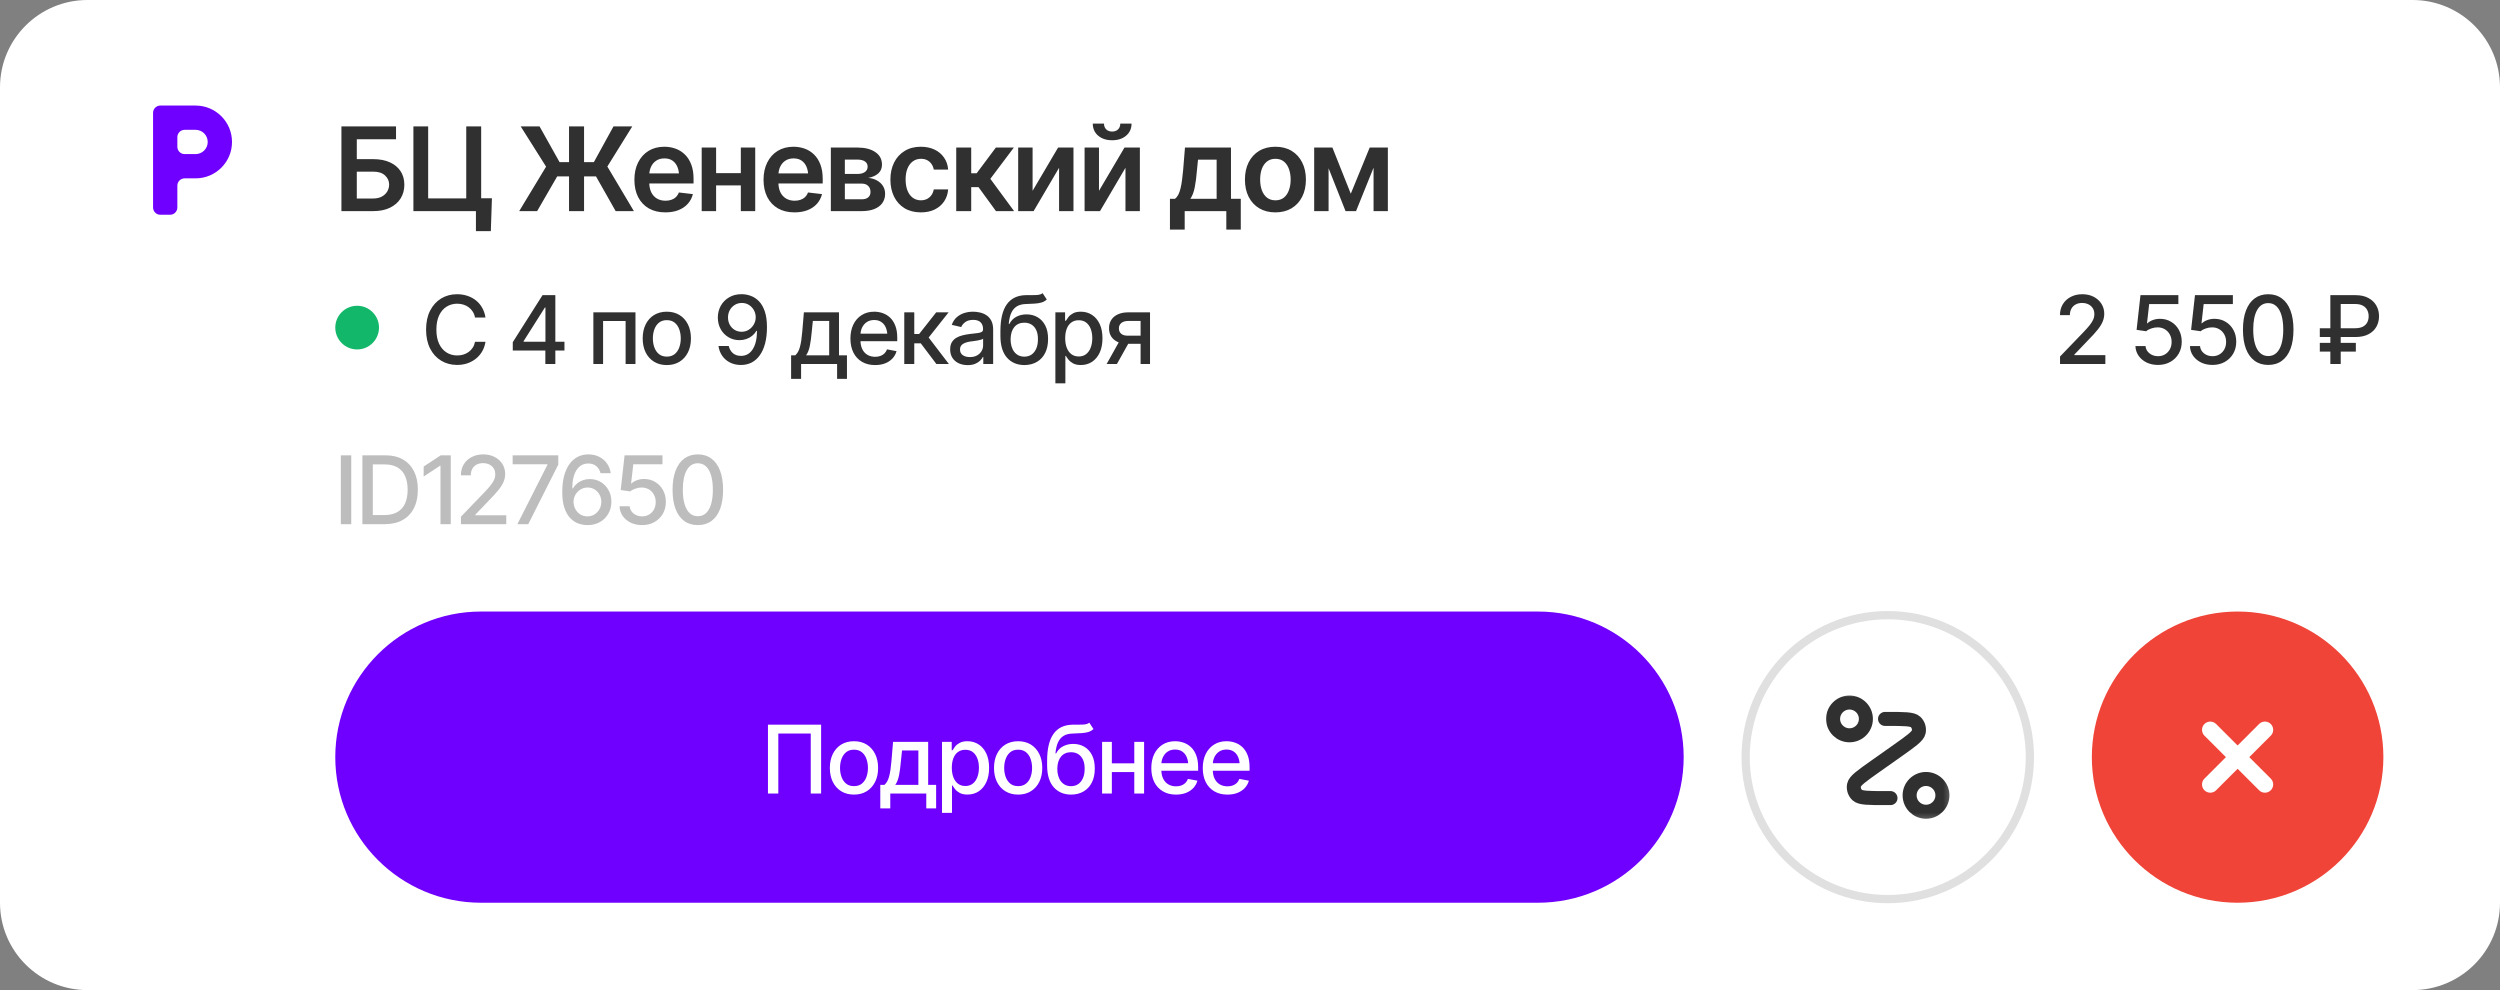
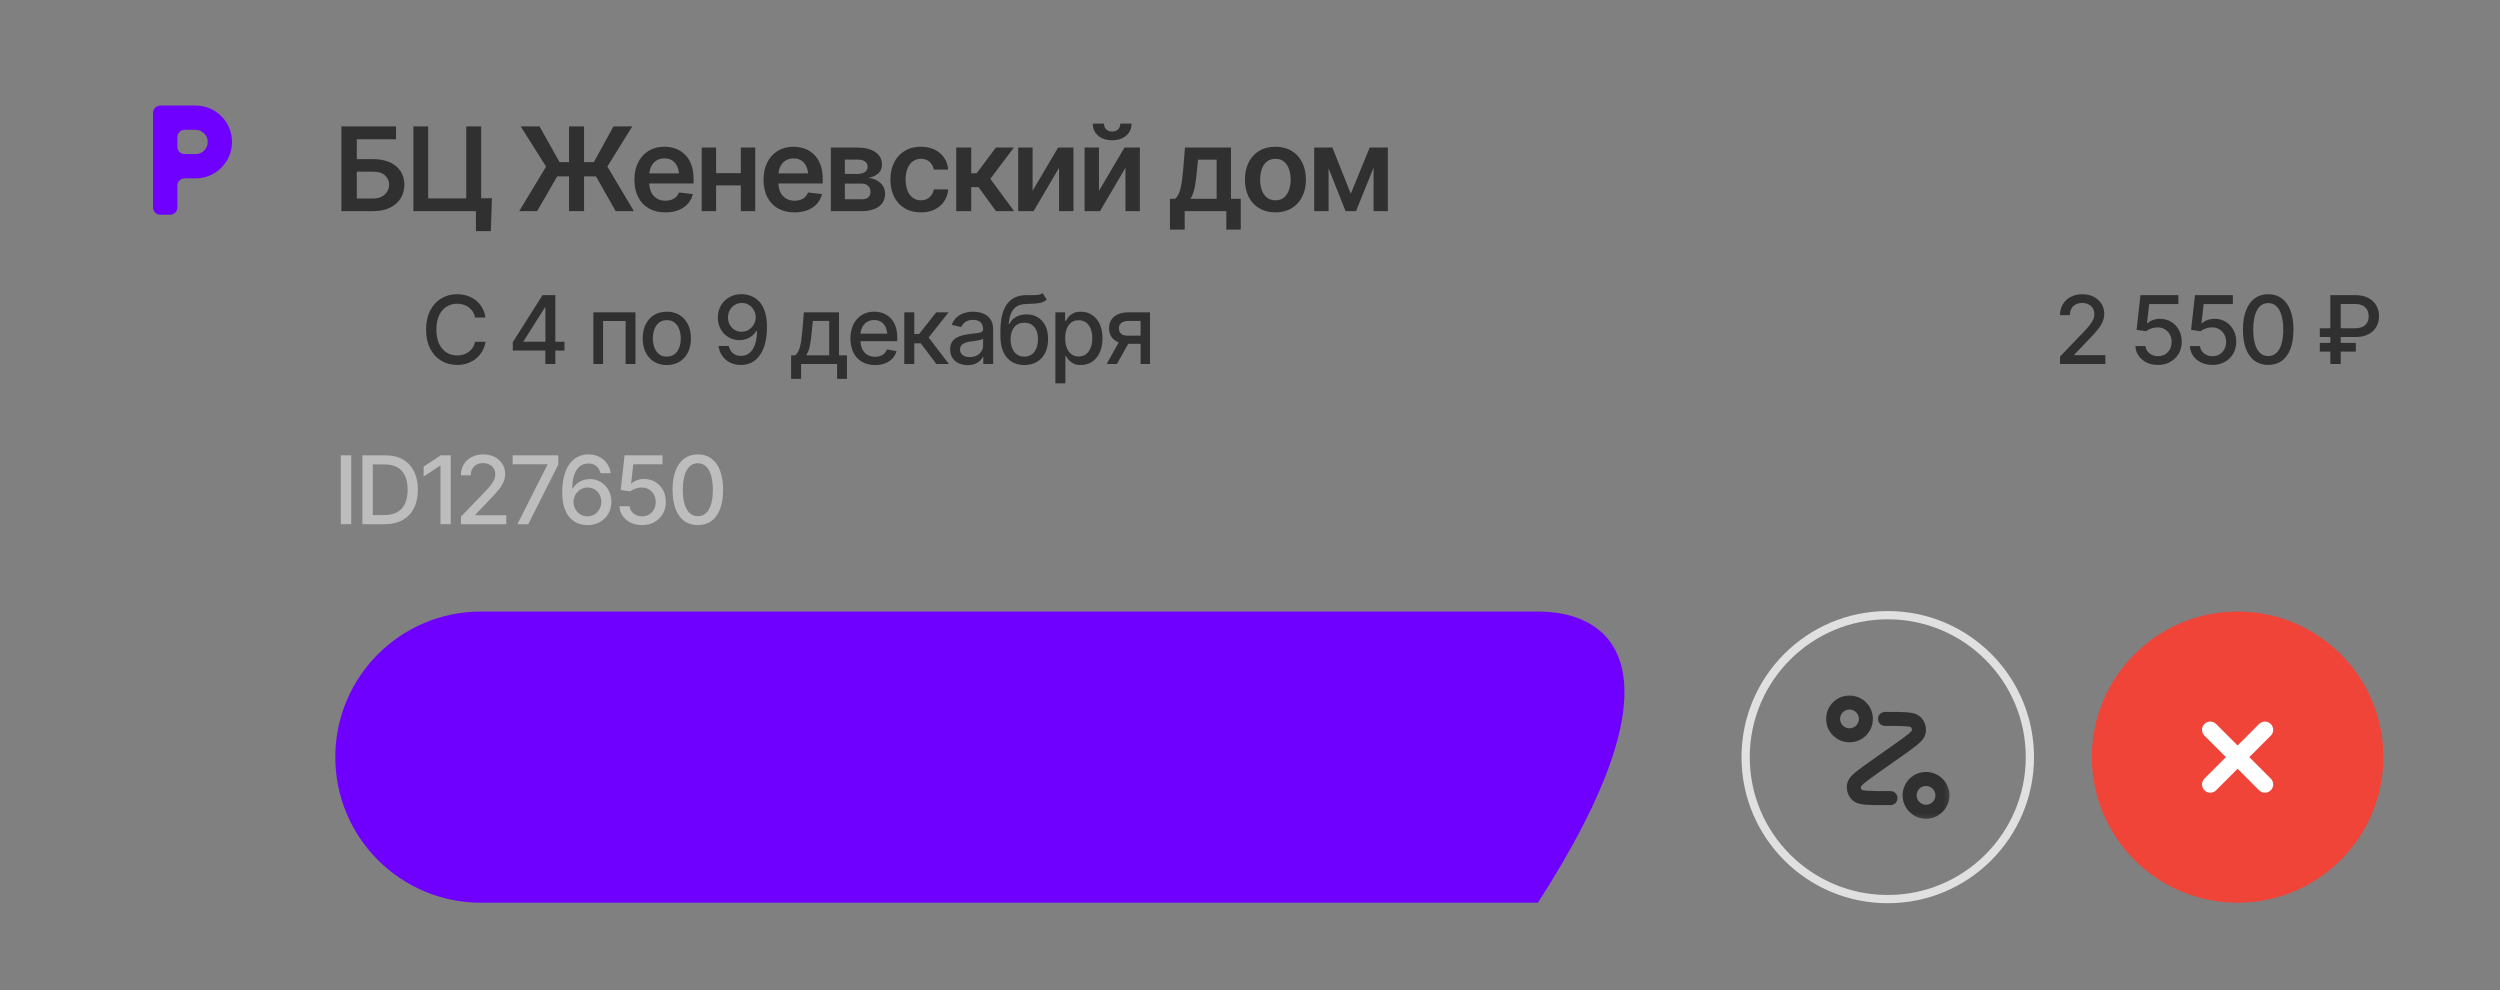
<svg xmlns="http://www.w3.org/2000/svg" width="303" height="120" viewBox="0 0 303 120" fill="none">
  <rect x="0" y="0" width="303" height="120" fill="#808080" stroke="none" />
-   <path d="M292.399 0H10.601C4.746 0 0 4.741 0 10.588V109.412C0 115.259 4.746 120 10.601 120H292.399C298.254 120 303 115.259 303 109.412V10.588C303 4.741 298.254 0 292.399 0Z" fill="white" />
  <path d="M18.551 13.676C18.551 13.189 18.947 12.794 19.434 12.794H23.704C26.143 12.794 28.12 14.769 28.12 17.206C28.12 19.642 26.143 21.617 23.704 21.617H22.379C21.891 21.617 21.495 22.012 21.495 22.5V25.147C21.495 25.634 21.1 26.029 20.612 26.029H19.434C18.947 26.029 18.551 25.634 18.551 25.147V13.676ZM22.379 15.735C21.891 15.735 21.495 16.13 21.495 16.617V17.794C21.495 18.281 21.891 18.676 22.379 18.676H23.704C24.517 18.676 25.176 18.018 25.176 17.206C25.176 16.393 24.517 15.735 23.704 15.735H22.379Z" fill="#6F00FF" />
  <path d="M41.381 25.588V15.317H47.999V16.875H43.244V19.288H45.225C46.016 19.288 46.693 19.416 47.254 19.674C47.815 19.927 48.248 20.285 48.551 20.749C48.855 21.213 49.007 21.76 49.007 22.39C49.007 23.019 48.855 23.576 48.551 24.058C48.248 24.536 47.815 24.91 47.254 25.182C46.693 25.453 46.016 25.588 45.225 25.588H41.381ZM43.244 24.058H45.225C45.644 24.058 45.996 23.98 46.281 23.824C46.566 23.667 46.785 23.461 46.937 23.203C47.088 22.946 47.164 22.668 47.164 22.369C47.164 21.937 46.996 21.567 46.66 21.259C46.329 20.951 45.851 20.8 45.225 20.804H43.244V24.058ZM59.621 24.03L59.49 28.015H57.682V25.588H56.951V24.03H59.621ZM50.104 25.588V15.317H51.892V24.044H56.509V15.317H58.317V25.588H50.104ZM70.788 15.317V25.588H68.966V15.317H70.788ZM62.927 25.588L66.185 20.198L63.107 15.317H65.391L67.82 19.653H71.975L74.356 15.317H76.633L73.611 20.184L76.827 25.588H74.618L72.237 21.383H67.53L65.101 25.588H62.927ZM80.636 25.74C79.863 25.74 79.196 25.579 78.635 25.258C78.073 24.931 77.641 24.472 77.337 23.879C77.038 23.286 76.889 22.587 76.889 21.783C76.889 20.988 77.038 20.292 77.337 19.695C77.636 19.093 78.057 18.624 78.6 18.288C79.143 17.953 79.783 17.785 80.519 17.785C80.993 17.785 81.441 17.861 81.865 18.013C82.293 18.164 82.67 18.399 82.996 18.716C83.328 19.033 83.588 19.437 83.776 19.929C83.965 20.416 84.059 20.997 84.059 21.673V22.238H77.738V21.018H83.155L82.306 21.377C82.306 20.94 82.24 20.561 82.106 20.239C81.973 19.913 81.775 19.658 81.513 19.474C81.251 19.29 80.924 19.198 80.533 19.198C80.142 19.198 79.808 19.29 79.532 19.474C79.256 19.658 79.047 19.906 78.904 20.218C78.761 20.526 78.69 20.871 78.69 21.252V22.1C78.69 22.569 78.771 22.971 78.932 23.307C79.097 23.638 79.327 23.89 79.622 24.065C79.921 24.24 80.268 24.327 80.664 24.327C80.921 24.327 81.156 24.29 81.368 24.217C81.584 24.143 81.768 24.033 81.92 23.886C82.076 23.734 82.196 23.548 82.279 23.327L83.977 23.527C83.866 23.973 83.661 24.364 83.362 24.699C83.068 25.03 82.688 25.287 82.224 25.471C81.763 25.65 81.234 25.74 80.636 25.74ZM90.333 20.983V22.473H86.24V20.983H90.333ZM86.792 17.882V25.588H85.046V17.882H86.792ZM91.533 17.882V25.588H89.788V17.882H91.533ZM96.289 25.74C95.516 25.74 94.849 25.579 94.287 25.258C93.726 24.931 93.293 24.472 92.99 23.879C92.691 23.286 92.541 22.587 92.541 21.783C92.541 20.988 92.691 20.292 92.99 19.695C93.289 19.093 93.71 18.624 94.252 18.288C94.796 17.953 95.435 17.785 96.171 17.785C96.645 17.785 97.093 17.861 97.517 18.013C97.945 18.164 98.322 18.399 98.649 18.716C98.98 19.033 99.24 19.437 99.429 19.929C99.617 20.416 99.712 20.997 99.712 21.673V22.238H93.39V21.018H98.808L97.959 21.377C97.959 20.94 97.892 20.561 97.759 20.239C97.625 19.913 97.427 19.658 97.165 19.474C96.903 19.29 96.577 19.198 96.185 19.198C95.794 19.198 95.46 19.29 95.184 19.474C94.909 19.658 94.699 19.906 94.556 20.218C94.414 20.526 94.343 20.871 94.343 21.252V22.1C94.343 22.569 94.423 22.971 94.584 23.307C94.75 23.638 94.98 23.89 95.275 24.065C95.573 24.24 95.92 24.327 96.316 24.327C96.574 24.327 96.809 24.29 97.02 24.217C97.237 24.143 97.42 24.033 97.572 23.886C97.728 23.734 97.849 23.548 97.931 23.327L99.629 23.527C99.518 23.973 99.313 24.364 99.015 24.699C98.721 25.03 98.341 25.287 97.876 25.471C97.416 25.65 96.887 25.74 96.289 25.74ZM100.698 25.588V17.882H103.935C104.847 17.886 105.567 18.072 106.096 18.44C106.629 18.803 106.896 19.308 106.896 19.956C106.896 20.393 106.747 20.747 106.448 21.018C106.148 21.285 105.743 21.466 105.233 21.563C105.633 21.595 105.986 21.698 106.289 21.873C106.597 22.043 106.839 22.266 107.014 22.541C107.189 22.817 107.276 23.137 107.276 23.5C107.276 23.922 107.163 24.292 106.938 24.61C106.717 24.922 106.395 25.163 105.971 25.333C105.553 25.503 105.039 25.588 104.433 25.588H100.698ZM102.396 24.154H104.433C104.768 24.159 105.031 24.083 105.219 23.927C105.412 23.766 105.507 23.548 105.502 23.272C105.507 22.955 105.412 22.707 105.219 22.528C105.031 22.344 104.768 22.252 104.433 22.252H102.396V24.154ZM102.396 21.08H103.97C104.338 21.076 104.628 20.995 104.84 20.839C105.051 20.683 105.157 20.469 105.157 20.198C105.157 19.927 105.049 19.718 104.833 19.57C104.616 19.419 104.318 19.343 103.935 19.343H102.396V21.08ZM111.61 25.74C110.841 25.74 110.182 25.572 109.629 25.237C109.077 24.897 108.653 24.428 108.359 23.831C108.065 23.233 107.917 22.546 107.917 21.77C107.917 20.983 108.067 20.292 108.366 19.695C108.665 19.097 109.091 18.631 109.643 18.295C110.195 17.955 110.846 17.785 111.596 17.785C112.227 17.785 112.783 17.9 113.266 18.13C113.75 18.36 114.134 18.683 114.418 19.102C114.709 19.515 114.874 20 114.916 20.556H113.176C113.13 20.308 113.041 20.085 112.907 19.888C112.773 19.69 112.599 19.534 112.383 19.419C112.171 19.304 111.918 19.247 111.623 19.247C111.251 19.247 110.925 19.348 110.644 19.55C110.368 19.747 110.152 20.032 109.995 20.404C109.839 20.777 109.76 21.223 109.76 21.742C109.76 22.266 109.836 22.718 109.988 23.1C110.14 23.477 110.356 23.768 110.637 23.975C110.917 24.177 111.246 24.279 111.623 24.279C112.023 24.279 112.362 24.161 112.638 23.927C112.919 23.693 113.099 23.369 113.176 22.955H114.916C114.874 23.502 114.713 23.985 114.432 24.403C114.151 24.821 113.773 25.149 113.294 25.388C112.815 25.623 112.254 25.74 111.61 25.74ZM115.895 25.588V17.882H117.711V20.997H118.373L120.699 17.882H122.88L120.03 21.673L122.908 25.588H120.712L118.594 22.679H117.711V25.588H115.895ZM125.15 23.127L128.242 17.882H130.105V25.588H128.36V20.336L125.274 25.588H123.404V17.882H125.15V23.127ZM133.197 23.127L136.289 17.882H138.153V25.588H136.407V20.336L133.322 25.588H131.452V17.882H133.197V23.127ZM134.792 16.999C134.096 16.999 133.531 16.813 133.094 16.441C132.661 16.069 132.445 15.582 132.445 14.979H133.805C133.805 15.269 133.894 15.503 134.074 15.682C134.254 15.857 134.492 15.944 134.792 15.944C135.09 15.944 135.33 15.857 135.509 15.682C135.689 15.503 135.778 15.269 135.778 14.979H137.145C137.145 15.582 136.927 16.069 136.49 16.441C136.057 16.813 135.491 16.999 134.792 16.999ZM141.797 27.829V24.093H142.404C142.57 23.968 142.708 23.798 142.818 23.582C142.929 23.362 143.018 23.102 143.088 22.803C143.161 22.5 143.221 22.162 143.267 21.79C143.317 21.418 143.361 21.018 143.398 20.591L143.618 17.882H149.195V24.093H150.382V27.829H148.629V25.588H143.584V27.829H141.797ZM144.274 24.093H147.456V19.35H145.199L145.075 20.591C145.011 21.404 144.921 22.103 144.806 22.686C144.695 23.265 144.518 23.734 144.274 24.093ZM154.578 25.74C153.823 25.74 153.17 25.575 152.618 25.244C152.066 24.913 151.638 24.449 151.334 23.851C151.035 23.254 150.886 22.56 150.886 21.77C150.886 20.974 151.035 20.278 151.334 19.681C151.638 19.079 152.066 18.612 152.618 18.281C153.17 17.951 153.823 17.785 154.578 17.785C155.333 17.785 155.986 17.951 156.538 18.281C157.09 18.612 157.518 19.079 157.821 19.681C158.125 20.278 158.277 20.974 158.277 21.77C158.277 22.56 158.125 23.254 157.821 23.851C157.518 24.449 157.09 24.913 156.538 25.244C155.986 25.575 155.333 25.74 154.578 25.74ZM154.578 24.279C154.996 24.279 155.342 24.168 155.613 23.948C155.885 23.723 156.087 23.419 156.221 23.038C156.359 22.656 156.427 22.234 156.427 21.77C156.427 21.296 156.359 20.869 156.221 20.487C156.087 20.106 155.885 19.805 155.613 19.584C155.342 19.359 154.996 19.247 154.578 19.247C154.169 19.247 153.826 19.359 153.549 19.584C153.274 19.805 153.066 20.106 152.928 20.487C152.795 20.869 152.729 21.296 152.729 21.77C152.729 22.234 152.795 22.656 152.928 23.038C153.066 23.419 153.274 23.723 153.549 23.948C153.826 24.168 154.169 24.279 154.578 24.279ZM163.715 23.479L166.007 17.882H167.463L164.351 25.588H163.08L160.03 17.882H161.487L163.715 23.479ZM161.024 17.882V25.588H159.278V17.882H161.024ZM166.476 25.588V17.882H168.208V25.588H166.476Z" fill="#303030" />
-   <path d="M45.935 39.706C45.935 38.244 44.749 37.059 43.285 37.059C41.822 37.059 40.636 38.244 40.636 39.706C40.636 41.168 41.822 42.353 43.285 42.353C44.749 42.353 45.935 41.168 45.935 39.706Z" fill="#12B76A" />
  <path d="M55.397 44.23C54.679 44.23 54.036 44.058 53.468 43.714C52.9 43.371 52.453 42.88 52.128 42.241C51.803 41.599 51.64 40.835 51.64 39.95C51.64 39.058 51.803 38.292 52.128 37.654C52.457 37.012 52.904 36.519 53.468 36.175C54.036 35.832 54.679 35.66 55.397 35.66C55.838 35.66 56.251 35.724 56.636 35.851C57.025 35.977 57.373 36.162 57.679 36.405C57.986 36.648 58.238 36.945 58.436 37.296C58.638 37.647 58.773 38.044 58.84 38.489H57.573C57.524 38.216 57.432 37.977 57.298 37.772C57.167 37.562 57.004 37.387 56.81 37.245C56.619 37.099 56.404 36.991 56.165 36.92C55.93 36.846 55.679 36.808 55.414 36.808C54.935 36.808 54.504 36.93 54.118 37.172C53.737 37.411 53.436 37.766 53.216 38.236C52.999 38.703 52.89 39.275 52.89 39.95C52.89 40.63 53.001 41.203 53.221 41.67C53.442 42.133 53.743 42.484 54.124 42.723C54.505 42.962 54.933 43.081 55.408 43.081C55.673 43.081 55.924 43.046 56.159 42.975C56.395 42.904 56.61 42.797 56.804 42.656C56.999 42.514 57.161 42.342 57.292 42.14C57.427 41.935 57.52 41.698 57.573 41.429H58.84C58.776 41.843 58.647 42.222 58.453 42.566C58.258 42.906 58.01 43.201 57.707 43.451C57.404 43.697 57.059 43.89 56.67 44.028C56.281 44.162 55.857 44.23 55.397 44.23ZM62.148 42.487V41.474L65.754 35.772H66.556V37.273H66.04L63.46 41.351V41.418H68.412V42.487H62.148ZM66.096 44.117V42.179L66.107 41.715V35.772H67.307V44.117H66.096ZM71.916 44.117V37.856H77.019V44.117H75.825V38.909H73.094V44.117H71.916ZM80.815 44.246C80.228 44.246 79.714 44.112 79.273 43.843C78.836 43.574 78.496 43.197 78.253 42.712C78.013 42.226 77.894 41.662 77.894 41.02C77.894 40.37 78.013 39.803 78.253 39.318C78.496 38.828 78.836 38.449 79.273 38.181C79.714 37.912 80.228 37.777 80.815 37.777C81.406 37.777 81.92 37.912 82.357 38.181C82.795 38.449 83.135 38.828 83.378 39.318C83.621 39.803 83.742 40.37 83.742 41.02C83.742 41.662 83.621 42.226 83.378 42.712C83.135 43.197 82.795 43.574 82.357 43.843C81.92 44.112 81.406 44.246 80.815 44.246ZM80.815 43.221C81.2 43.221 81.518 43.12 81.769 42.919C82.019 42.717 82.204 42.45 82.324 42.118C82.447 41.782 82.509 41.416 82.509 41.02C82.509 40.617 82.447 40.247 82.324 39.911C82.204 39.575 82.019 39.306 81.769 39.105C81.518 38.903 81.2 38.802 80.815 38.802C80.434 38.802 80.118 38.903 79.868 39.105C79.621 39.306 79.436 39.575 79.312 39.911C79.189 40.247 79.127 40.617 79.127 41.02C79.127 41.416 79.189 41.782 79.312 42.118C79.436 42.45 79.621 42.717 79.868 42.919C80.118 43.12 80.434 43.221 80.815 43.221ZM89.904 35.654C90.279 35.658 90.645 35.727 91.004 35.862C91.366 35.992 91.693 36.209 91.985 36.511C92.281 36.814 92.516 37.223 92.692 37.738C92.867 38.25 92.956 38.888 92.956 39.654C92.956 40.382 92.882 41.029 92.737 41.597C92.591 42.165 92.38 42.644 92.103 43.036C91.83 43.428 91.499 43.727 91.11 43.933C90.722 44.134 90.286 44.235 89.804 44.235C89.306 44.235 88.864 44.136 88.475 43.938C88.086 43.74 87.772 43.47 87.533 43.126C87.294 42.779 87.142 42.381 87.079 41.933H88.323C88.405 42.288 88.572 42.577 88.822 42.801C89.077 43.022 89.404 43.132 89.804 43.132C90.413 43.132 90.888 42.865 91.228 42.331C91.572 41.797 91.746 41.052 91.75 40.096H91.688C91.542 40.331 91.365 40.535 91.155 40.706C90.946 40.874 90.71 41.003 90.449 41.093C90.187 41.182 89.911 41.227 89.619 41.227C89.133 41.227 88.692 41.11 88.296 40.874C87.899 40.639 87.585 40.316 87.353 39.906C87.122 39.491 87.004 39.019 87 38.489C87.004 37.958 87.125 37.478 87.365 37.049C87.608 36.62 87.946 36.28 88.38 36.03C88.814 35.776 89.321 35.651 89.904 35.654ZM89.911 36.719C89.593 36.719 89.306 36.797 89.053 36.954C88.799 37.111 88.598 37.322 88.452 37.587C88.307 37.852 88.234 38.147 88.234 38.472C88.234 38.797 88.303 39.09 88.442 39.351C88.584 39.612 88.78 39.822 89.03 39.978C89.281 40.132 89.564 40.208 89.882 40.208C90.204 40.208 90.492 40.128 90.746 39.967C91.004 39.803 91.209 39.588 91.363 39.323C91.516 39.054 91.593 38.765 91.593 38.455C91.593 38.149 91.52 37.863 91.374 37.598C91.228 37.333 91.028 37.12 90.774 36.959C90.524 36.799 90.236 36.719 89.911 36.719ZM95.882 45.921V43.064H96.387C96.517 42.945 96.63 42.803 96.723 42.639C96.817 42.471 96.894 42.273 96.953 42.045C97.017 41.814 97.071 41.547 97.116 41.244C97.16 40.942 97.2 40.593 97.234 40.197L97.43 37.856H101.686V43.064H102.651V45.921H101.456V44.117H97.093V45.921H95.882ZM97.699 43.064H100.497V38.897H98.517L98.383 40.197C98.328 40.858 98.251 41.429 98.153 41.911C98.06 42.389 97.909 42.773 97.699 43.064ZM106.06 44.246C105.447 44.246 104.916 44.114 104.467 43.849C104.018 43.584 103.673 43.21 103.43 42.728C103.191 42.243 103.071 41.677 103.071 41.031C103.071 40.389 103.189 39.824 103.425 39.334C103.663 38.845 103.998 38.464 104.428 38.192C104.862 37.915 105.37 37.777 105.953 37.777C106.308 37.777 106.652 37.835 106.985 37.951C107.318 38.067 107.617 38.25 107.882 38.5C108.147 38.75 108.357 39.075 108.51 39.474C108.667 39.874 108.746 40.355 108.746 40.919V41.356H103.76V40.443H108.118L107.552 40.746C107.552 40.361 107.492 40.021 107.372 39.726C107.252 39.431 107.073 39.202 106.834 39.038C106.598 38.869 106.304 38.785 105.953 38.785C105.602 38.785 105.301 38.869 105.05 39.038C104.804 39.206 104.615 39.428 104.484 39.704C104.353 39.98 104.288 40.283 104.288 40.611V41.233C104.288 41.662 104.363 42.026 104.512 42.325C104.661 42.624 104.869 42.852 105.135 43.008C105.403 43.165 105.716 43.244 106.071 43.244C106.303 43.244 106.512 43.21 106.699 43.143C106.889 43.076 107.054 42.975 107.192 42.84C107.331 42.706 107.435 42.54 107.507 42.342L108.661 42.56C108.569 42.896 108.403 43.191 108.168 43.445C107.932 43.699 107.636 43.897 107.276 44.039C106.921 44.177 106.516 44.246 106.06 44.246ZM109.598 44.117V37.856H110.81V40.483H111.398L113.467 37.856H114.97L112.553 40.908L115.004 44.117H113.49L111.6 41.614H110.81V44.117H109.598ZM117.28 44.252C116.884 44.252 116.525 44.179 116.204 44.033C115.882 43.884 115.628 43.667 115.441 43.384C115.254 43.1 115.16 42.755 115.16 42.347C115.16 41.993 115.227 41.703 115.363 41.48C115.5 41.252 115.686 41.071 115.917 40.936C116.15 40.802 116.408 40.701 116.691 40.634C116.976 40.566 117.267 40.514 117.566 40.477C117.944 40.436 118.249 40.4 118.48 40.37C118.712 40.341 118.88 40.294 118.984 40.23C119.093 40.163 119.147 40.057 119.147 39.911V39.883C119.147 39.529 119.046 39.254 118.845 39.06C118.646 38.866 118.351 38.769 117.959 38.769C117.551 38.769 117.227 38.858 116.989 39.038C116.753 39.213 116.591 39.413 116.5 39.637L115.351 39.373C115.49 38.993 115.689 38.687 115.951 38.455C116.217 38.22 116.52 38.048 116.86 37.94C117.204 37.831 117.562 37.777 117.936 37.777C118.187 37.777 118.452 37.807 118.733 37.867C119.013 37.923 119.276 38.029 119.523 38.186C119.773 38.339 119.977 38.559 120.135 38.847C120.291 39.135 120.37 39.506 120.37 39.962V44.117H119.175V43.261H119.13C119.056 43.414 118.938 43.567 118.778 43.72C118.621 43.873 118.418 44 118.172 44.101C117.925 44.201 117.628 44.252 117.28 44.252ZM117.544 43.277C117.884 43.277 118.174 43.212 118.413 43.081C118.652 42.947 118.835 42.771 118.962 42.555C119.09 42.338 119.153 42.109 119.153 41.866V41.054C119.108 41.095 119.024 41.134 118.901 41.171C118.778 41.209 118.637 41.24 118.48 41.267C118.323 41.293 118.17 41.317 118.021 41.339C117.871 41.358 117.746 41.373 117.644 41.384C117.409 41.418 117.194 41.47 117 41.541C116.805 41.608 116.649 41.709 116.529 41.843C116.413 41.974 116.355 42.148 116.355 42.364C116.355 42.667 116.467 42.895 116.691 43.048C116.916 43.201 117.2 43.277 117.544 43.277ZM126.364 35.531L126.869 36.299C126.686 36.47 126.475 36.592 126.235 36.663C125.996 36.734 125.721 36.779 125.411 36.797C125.101 36.816 124.746 36.833 124.346 36.847C123.893 36.859 123.522 36.956 123.23 37.139C122.942 37.318 122.719 37.583 122.562 37.934C122.405 38.285 122.304 38.727 122.259 39.261H122.338C122.537 38.873 122.817 38.584 123.179 38.393C123.545 38.199 123.957 38.102 124.413 38.102C124.917 38.102 125.366 38.218 125.758 38.449C126.151 38.677 126.461 39.013 126.689 39.458C126.917 39.902 127.029 40.443 127.026 41.082C127.029 41.731 126.914 42.293 126.678 42.768C126.443 43.242 126.108 43.606 125.674 43.86C125.244 44.114 124.738 44.242 124.155 44.246C123.276 44.242 122.574 43.944 122.046 43.35C121.52 42.753 121.254 41.879 121.25 40.729V40.118C121.254 38.685 121.512 37.607 122.024 36.887C122.537 36.166 123.301 35.794 124.317 35.772C124.646 35.765 124.94 35.763 125.198 35.767C125.456 35.77 125.682 35.759 125.877 35.733C126.071 35.703 126.234 35.636 126.364 35.531ZM124.155 43.227C124.499 43.223 124.792 43.135 125.036 42.964C125.279 42.792 125.467 42.547 125.602 42.23C125.736 41.913 125.802 41.537 125.798 41.104C125.802 40.682 125.736 40.324 125.602 40.029C125.467 39.73 125.276 39.502 125.029 39.346C124.783 39.189 124.485 39.11 124.138 39.11C123.884 39.11 123.656 39.155 123.454 39.245C123.252 39.334 123.08 39.465 122.938 39.637C122.796 39.805 122.686 40.012 122.607 40.258C122.532 40.505 122.492 40.787 122.484 41.104C122.484 41.746 122.631 42.26 122.927 42.644C123.226 43.029 123.635 43.223 124.155 43.227ZM127.912 46.459V37.856H129.089V38.875H129.19C129.265 38.744 129.368 38.593 129.498 38.421C129.634 38.25 129.82 38.1 130.059 37.973C130.299 37.843 130.611 37.777 130.996 37.777C131.5 37.777 131.949 37.904 132.341 38.158C132.738 38.412 133.05 38.78 133.278 39.261C133.506 39.743 133.62 40.324 133.62 41.003C133.62 41.675 133.508 42.254 133.284 42.74C133.059 43.221 132.749 43.593 132.353 43.854C131.96 44.112 131.51 44.241 131.001 44.241C130.624 44.241 130.314 44.177 130.071 44.05C129.832 43.919 129.642 43.768 129.505 43.597C129.37 43.425 129.265 43.273 129.19 43.143H129.123V46.459H127.912ZM130.738 43.205C131.101 43.205 131.403 43.107 131.646 42.913C131.889 42.719 132.073 42.456 132.195 42.123C132.323 41.788 132.386 41.41 132.386 40.992C132.386 40.578 132.324 40.206 132.202 39.877C132.078 39.549 131.895 39.289 131.652 39.099C131.409 38.909 131.104 38.813 130.738 38.813C130.383 38.813 130.084 38.905 129.84 39.088C129.597 39.267 129.413 39.521 129.286 39.85C129.162 40.174 129.101 40.555 129.101 40.992C129.101 41.429 129.164 41.814 129.291 42.146C129.418 42.478 129.604 42.738 129.847 42.924C130.093 43.111 130.391 43.205 130.738 43.205ZM138.24 44.117V38.897H136.733C136.377 38.901 136.101 38.985 135.902 39.149C135.704 39.314 135.607 39.53 135.611 39.799C135.607 40.064 135.697 40.279 135.88 40.443C136.063 40.604 136.321 40.684 136.654 40.684H138.588V41.67H136.654C136.19 41.67 135.79 41.593 135.453 41.44C135.121 41.287 134.863 41.069 134.68 40.785C134.5 40.501 134.413 40.167 134.416 39.782C134.413 39.39 134.505 39.05 134.691 38.763C134.878 38.475 135.145 38.253 135.493 38.096C135.84 37.936 136.254 37.856 136.733 37.856H139.384V44.117H138.24ZM134.125 44.117L135.892 40.953H137.142L135.369 44.117H134.125Z" fill="#303030" />
  <path d="M249.675 44.117V43.21L252.501 40.275C252.8 39.962 253.047 39.685 253.241 39.446C253.439 39.204 253.586 38.974 253.683 38.758C253.785 38.541 253.835 38.311 253.835 38.069C253.835 37.788 253.77 37.548 253.639 37.346C253.508 37.144 253.33 36.989 253.107 36.881C252.882 36.773 252.628 36.719 252.343 36.719C252.045 36.719 251.785 36.78 251.564 36.904C251.343 37.023 251.172 37.195 251.048 37.419C250.929 37.639 250.869 37.899 250.869 38.197H249.668C249.668 37.69 249.785 37.245 250.017 36.864C250.252 36.483 250.574 36.188 250.981 35.98C251.392 35.767 251.856 35.66 252.372 35.66C252.899 35.66 253.362 35.765 253.762 35.974C254.162 36.183 254.474 36.467 254.698 36.825C254.923 37.18 255.035 37.581 255.035 38.029C255.035 38.339 254.978 38.642 254.861 38.937C254.749 39.232 254.549 39.562 254.261 39.928C253.978 40.29 253.581 40.727 253.072 41.239L251.413 42.975V43.042H255.169V44.117H249.675ZM261.551 44.23C261.038 44.23 260.579 44.132 260.172 43.938C259.768 43.74 259.444 43.47 259.201 43.126C258.958 42.779 258.829 42.385 258.814 41.944H260.037C260.067 42.299 260.226 42.592 260.514 42.824C260.802 43.055 261.147 43.171 261.551 43.171C261.872 43.171 262.157 43.096 262.403 42.947C262.65 42.798 262.844 42.594 262.986 42.336C263.129 42.075 263.199 41.776 263.199 41.44C263.199 41.104 263.127 40.804 262.981 40.538C262.835 40.27 262.633 40.059 262.375 39.906C262.121 39.753 261.827 39.676 261.495 39.676C261.241 39.676 260.986 39.721 260.732 39.81C260.478 39.896 260.273 40.008 260.115 40.147L258.955 39.978L259.425 35.772H264.018V36.853H260.48L260.216 39.189H260.261C260.422 39.028 260.637 38.898 260.906 38.797C261.179 38.692 261.472 38.64 261.787 38.64C262.295 38.64 262.747 38.761 263.144 39.004C263.544 39.243 263.857 39.571 264.085 39.99C264.313 40.404 264.427 40.88 264.427 41.418C264.427 41.959 264.304 42.443 264.058 42.868C263.811 43.291 263.47 43.623 263.037 43.865C262.607 44.108 262.112 44.23 261.551 44.23ZM268.157 44.23C267.644 44.23 267.184 44.132 266.777 43.938C266.373 43.74 266.05 43.47 265.807 43.126C265.564 42.779 265.435 42.385 265.42 41.944H266.643C266.673 42.299 266.831 42.592 267.119 42.824C267.407 43.055 267.753 43.171 268.157 43.171C268.478 43.171 268.762 43.096 269.008 42.947C269.256 42.798 269.45 42.594 269.592 42.336C269.734 42.075 269.805 41.776 269.805 41.44C269.805 41.104 269.732 40.804 269.586 40.538C269.44 40.27 269.239 40.059 268.981 39.906C268.727 39.753 268.433 39.676 268.1 39.676C267.846 39.676 267.592 39.721 267.338 39.81C267.083 39.896 266.878 40.008 266.721 40.147L265.561 39.978L266.031 35.772H270.624V36.853H267.085L266.822 39.189H266.867C267.028 39.028 267.242 38.898 267.512 38.797C267.785 38.692 268.078 38.64 268.392 38.64C268.901 38.64 269.353 38.761 269.749 39.004C270.149 39.243 270.463 39.571 270.691 39.99C270.919 40.404 271.033 40.88 271.033 41.418C271.033 41.959 270.909 42.443 270.663 42.868C270.416 43.291 270.076 43.623 269.643 43.865C269.212 44.108 268.717 44.23 268.157 44.23ZM274.908 44.23C274.264 44.23 273.713 44.062 273.254 43.725C272.797 43.389 272.448 42.904 272.205 42.269C271.966 41.631 271.846 40.858 271.846 39.95C271.846 39.047 271.968 38.276 272.211 37.637C272.454 36.995 272.803 36.506 273.259 36.17C273.719 35.83 274.269 35.66 274.908 35.66C275.551 35.66 276.1 35.83 276.556 36.17C277.016 36.506 277.366 36.995 277.605 37.637C277.848 38.276 277.969 39.047 277.969 39.95C277.969 40.858 277.85 41.631 277.611 42.269C277.371 42.904 277.023 43.389 276.567 43.725C276.112 44.062 275.559 44.23 274.908 44.23ZM274.908 43.154C275.301 43.154 275.631 43.029 275.9 42.779C276.169 42.529 276.375 42.165 276.517 41.687C276.659 41.205 276.73 40.626 276.73 39.95C276.73 39.271 276.659 38.692 276.517 38.214C276.375 37.733 276.169 37.367 275.9 37.116C275.631 36.862 275.301 36.736 274.908 36.736C274.328 36.736 273.879 37.017 273.562 37.581C273.248 38.141 273.091 38.931 273.091 39.95C273.091 40.626 273.162 41.205 273.304 41.687C273.446 42.165 273.651 42.529 273.921 42.779C274.194 43.029 274.522 43.154 274.908 43.154ZM285.472 40.847H281.16V39.782H285.45C285.824 39.779 286.13 39.717 286.369 39.598C286.609 39.474 286.786 39.304 286.902 39.088C287.021 38.868 287.081 38.614 287.081 38.326C287.081 38.046 287.023 37.796 286.907 37.576C286.792 37.352 286.614 37.174 286.375 37.044C286.135 36.913 285.835 36.847 285.472 36.847H283.695V44.117H282.438V35.772H285.472C286.104 35.772 286.631 35.888 287.053 36.119C287.48 36.347 287.799 36.653 288.013 37.038C288.229 37.419 288.338 37.846 288.338 38.321C288.338 38.802 288.229 39.233 288.013 39.614C287.795 39.995 287.474 40.296 287.048 40.516C286.626 40.736 286.1 40.847 285.472 40.847ZM285.528 41.552V42.616H281.16V41.552H285.528Z" fill="#303030" />
  <path d="M42.57 55.184V63.53H41.309V55.184H42.57ZM46.63 63.53H44.566V62.426H46.557C47.193 62.426 47.721 62.309 48.144 62.073C48.566 61.834 48.882 61.485 49.092 61.026C49.301 60.563 49.406 60.003 49.406 59.346C49.406 58.692 49.301 58.138 49.092 57.682C48.886 57.227 48.578 56.881 48.166 56.646C47.755 56.407 47.245 56.288 46.636 56.288H44.522V55.184H46.714C47.533 55.184 48.236 55.35 48.822 55.683C49.409 56.015 49.86 56.493 50.174 57.117C50.488 57.736 50.645 58.48 50.645 59.346C50.645 60.216 50.486 60.963 50.168 61.586C49.854 62.21 49.398 62.69 48.8 63.026C48.202 63.362 47.478 63.53 46.63 63.53ZM45.183 55.184V63.53H43.922V55.184H45.183ZM54.632 55.184V63.53H53.387V56.45H53.331L51.346 57.755V56.545L53.42 55.184H54.632ZM55.865 63.53V62.622L58.691 59.687C58.99 59.374 59.237 59.097 59.432 58.858C59.63 58.616 59.777 58.386 59.875 58.17C59.976 57.953 60.026 57.723 60.026 57.481C60.026 57.201 59.961 56.96 59.83 56.758C59.699 56.557 59.521 56.401 59.297 56.293C59.073 56.185 58.819 56.131 58.534 56.131C58.235 56.131 57.976 56.193 57.755 56.316C57.534 56.435 57.362 56.607 57.239 56.831C57.12 57.051 57.06 57.311 57.06 57.609H55.86C55.86 57.102 55.976 56.657 56.207 56.276C56.443 55.896 56.764 55.601 57.172 55.392C57.583 55.179 58.047 55.072 58.562 55.072C59.09 55.072 59.553 55.177 59.953 55.386C60.353 55.595 60.665 55.879 60.889 56.237C61.114 56.592 61.226 56.993 61.226 57.441C61.226 57.751 61.168 58.054 61.052 58.349C60.94 58.644 60.74 58.974 60.452 59.34C60.168 59.702 59.772 60.139 59.263 60.651L57.604 62.387V62.454H61.361V63.53H55.865ZM62.706 63.53L66.351 56.327V56.265H62.134V55.184H67.663V56.31L64.024 63.53H62.706ZM71.196 63.642C70.826 63.642 70.46 63.576 70.097 63.446C69.734 63.315 69.407 63.098 69.116 62.796C68.824 62.49 68.588 62.079 68.409 61.564C68.233 61.048 68.145 60.408 68.145 59.643C68.145 58.914 68.218 58.269 68.364 57.705C68.514 57.137 68.725 56.659 68.998 56.271C69.275 55.879 69.607 55.582 69.996 55.38C70.385 55.175 70.822 55.072 71.308 55.072C71.805 55.072 72.246 55.171 72.631 55.369C73.016 55.563 73.329 55.832 73.568 56.176C73.811 56.519 73.962 56.911 74.022 57.352H72.788C72.702 57.005 72.534 56.723 72.284 56.506C72.033 56.286 71.708 56.176 71.308 56.176C70.695 56.176 70.216 56.443 69.873 56.977C69.532 57.507 69.362 58.246 69.362 59.194H69.424C69.57 58.959 69.747 58.758 69.957 58.59C70.166 58.418 70.4 58.287 70.658 58.198C70.919 58.108 71.198 58.063 71.493 58.063C71.975 58.063 72.413 58.181 72.805 58.416C73.202 58.651 73.516 58.976 73.747 59.391C73.983 59.801 74.101 60.274 74.101 60.808C74.101 61.338 73.979 61.818 73.736 62.247C73.497 62.676 73.159 63.016 72.721 63.266C72.287 63.517 71.779 63.642 71.196 63.642ZM71.19 62.583C71.512 62.583 71.798 62.505 72.048 62.348C72.302 62.191 72.504 61.98 72.654 61.715C72.803 61.446 72.878 61.147 72.878 60.819C72.878 60.498 72.805 60.206 72.659 59.945C72.517 59.684 72.321 59.476 72.071 59.323C71.824 59.167 71.54 59.088 71.218 59.088C70.901 59.088 70.613 59.168 70.355 59.329C70.097 59.489 69.891 59.702 69.738 59.968C69.588 60.233 69.514 60.52 69.514 60.83C69.514 61.14 69.587 61.429 69.732 61.698C69.878 61.967 70.076 62.182 70.327 62.342C70.581 62.503 70.869 62.583 71.19 62.583ZM77.824 63.642C77.312 63.642 76.852 63.544 76.445 63.35C76.041 63.153 75.717 62.882 75.474 62.538C75.231 62.191 75.102 61.797 75.088 61.356H76.31C76.34 61.711 76.499 62.004 76.787 62.236C77.074 62.467 77.42 62.583 77.824 62.583C78.145 62.583 78.43 62.508 78.676 62.359C78.923 62.21 79.117 62.006 79.259 61.748C79.401 61.487 79.472 61.188 79.472 60.852C79.472 60.516 79.4 60.216 79.254 59.951C79.108 59.682 78.906 59.471 78.648 59.318C78.394 59.165 78.1 59.088 77.768 59.088C77.514 59.088 77.26 59.133 77.005 59.223C76.751 59.308 76.545 59.42 76.388 59.559L75.228 59.391L75.699 55.184H80.291V56.265H76.753L76.489 58.601H76.534C76.695 58.44 76.91 58.31 77.179 58.209C77.452 58.104 77.745 58.052 78.059 58.052C78.568 58.052 79.02 58.173 79.416 58.416C79.816 58.655 80.13 58.984 80.359 59.402C80.587 59.816 80.701 60.292 80.701 60.83C80.701 61.371 80.577 61.855 80.33 62.281C80.084 62.703 79.743 63.035 79.31 63.278C78.88 63.52 78.385 63.642 77.824 63.642ZM84.575 63.642C83.932 63.642 83.381 63.474 82.921 63.138C82.465 62.801 82.115 62.316 81.873 61.681C81.633 61.043 81.514 60.27 81.514 59.362C81.514 58.459 81.635 57.688 81.878 57.049C82.121 56.407 82.471 55.918 82.927 55.582C83.386 55.242 83.936 55.072 84.575 55.072C85.218 55.072 85.768 55.242 86.224 55.582C86.684 55.918 87.033 56.407 87.272 57.049C87.515 57.688 87.637 58.459 87.637 59.362C87.637 60.27 87.517 61.043 87.278 61.681C87.039 62.316 86.691 62.801 86.235 63.138C85.779 63.474 85.226 63.642 84.575 63.642ZM84.575 62.566C84.968 62.566 85.299 62.441 85.568 62.191C85.837 61.941 86.043 61.577 86.184 61.099C86.327 60.617 86.398 60.038 86.398 59.362C86.398 58.683 86.327 58.104 86.184 57.626C86.043 57.145 85.837 56.779 85.568 56.529C85.299 56.275 84.968 56.148 84.575 56.148C83.996 56.148 83.547 56.43 83.229 56.993C82.915 57.553 82.758 58.343 82.758 59.362C82.758 60.038 82.829 60.617 82.972 61.099C83.114 61.577 83.319 61.941 83.588 62.191C83.861 62.441 84.19 62.566 84.575 62.566Z" fill="#BDBDBD" />
-   <path d="M186.393 74.118H58.303C48.546 74.118 40.636 82.019 40.636 91.765C40.636 101.511 48.546 109.412 58.303 109.412H186.393C196.151 109.412 204.061 101.511 204.061 91.765C204.061 82.019 196.151 74.118 186.393 74.118Z" fill="#6F00FF" />
-   <path d="M99.519 87.831V96.177H98.263V88.907H94.332V96.177H93.076V87.831H99.519ZM103.501 96.305C102.913 96.305 102.399 96.171 101.958 95.902C101.521 95.633 101.181 95.256 100.938 94.771C100.699 94.286 100.578 93.722 100.578 93.079C100.578 92.429 100.699 91.862 100.938 91.376C101.181 90.888 101.521 90.508 101.958 90.239C102.399 89.971 102.913 89.836 103.501 89.836C104.091 89.836 104.605 89.971 105.042 90.239C105.479 90.508 105.819 90.888 106.062 91.376C106.306 91.862 106.427 92.429 106.427 93.079C106.427 93.722 106.306 94.286 106.062 94.771C105.819 95.256 105.479 95.633 105.042 95.902C104.605 96.171 104.091 96.305 103.501 96.305ZM103.501 95.28C103.885 95.28 104.203 95.18 104.454 94.978C104.704 94.776 104.889 94.51 105.009 94.177C105.132 93.841 105.194 93.475 105.194 93.079C105.194 92.676 105.132 92.306 105.009 91.97C104.889 91.634 104.704 91.365 104.454 91.164C104.203 90.962 103.885 90.861 103.501 90.861C103.119 90.861 102.803 90.962 102.553 91.164C102.306 91.365 102.121 91.634 101.997 91.97C101.874 92.306 101.812 92.676 101.812 93.079C101.812 93.475 101.874 93.841 101.997 94.177C102.121 94.51 102.306 94.776 102.553 94.978C102.803 95.18 103.119 95.28 103.501 95.28ZM106.69 97.98V95.124H107.196C107.327 95.004 107.439 94.862 107.532 94.698C107.625 94.53 107.702 94.332 107.762 94.104C107.826 93.873 107.88 93.605 107.925 93.304C107.97 93.001 108.008 92.651 108.042 92.256L108.238 89.915H112.494V95.124H113.459V97.98H112.265V96.177H107.902V97.98H106.69ZM108.508 95.124H111.306V90.957H109.327L109.191 92.256C109.136 92.917 109.059 93.488 108.962 93.97C108.868 94.448 108.717 94.833 108.508 95.124ZM114.171 98.517V89.915H115.349V90.934H115.449C115.524 90.803 115.627 90.652 115.758 90.48C115.893 90.309 116.079 90.16 116.318 90.033C116.558 89.902 116.871 89.836 117.255 89.836C117.76 89.836 118.208 89.963 118.601 90.217C118.997 90.471 119.31 90.839 119.538 91.321C119.765 91.802 119.879 92.383 119.879 93.063C119.879 93.734 119.767 94.313 119.543 94.798C119.318 95.28 119.008 95.651 118.613 95.914C118.22 96.171 117.769 96.3 117.261 96.3C116.883 96.3 116.573 96.237 116.33 96.109C116.091 95.979 115.902 95.827 115.764 95.656C115.629 95.484 115.524 95.333 115.449 95.202H115.382V98.517H114.171ZM116.997 95.263C117.36 95.263 117.663 95.166 117.906 94.972C118.149 94.778 118.332 94.515 118.455 94.182C118.583 93.846 118.646 93.469 118.646 93.051C118.646 92.636 118.584 92.265 118.461 91.937C118.337 91.608 118.154 91.348 117.911 91.158C117.668 90.968 117.364 90.873 116.997 90.873C116.642 90.873 116.343 90.964 116.1 91.147C115.857 91.326 115.672 91.58 115.545 91.909C115.422 92.233 115.36 92.615 115.36 93.051C115.36 93.488 115.424 93.873 115.551 94.205C115.678 94.537 115.863 94.796 116.106 94.984C116.352 95.171 116.65 95.263 116.997 95.263ZM123.395 96.305C122.809 96.305 122.295 96.171 121.853 95.902C121.416 95.633 121.075 95.256 120.833 94.771C120.593 94.286 120.474 93.722 120.474 93.079C120.474 92.429 120.593 91.862 120.833 91.376C121.075 90.888 121.416 90.508 121.853 90.239C122.295 89.971 122.809 89.836 123.395 89.836C123.986 89.836 124.5 89.971 124.938 90.239C125.375 90.508 125.715 90.888 125.958 91.376C126.201 91.862 126.323 92.429 126.323 93.079C126.323 93.722 126.201 94.286 125.958 94.771C125.715 95.256 125.375 95.633 124.938 95.902C124.5 96.171 123.986 96.305 123.395 96.305ZM123.395 95.28C123.78 95.28 124.098 95.18 124.348 94.978C124.599 94.776 124.784 94.51 124.904 94.177C125.027 93.841 125.089 93.475 125.089 93.079C125.089 92.676 125.027 92.306 124.904 91.97C124.784 91.634 124.599 91.365 124.348 91.164C124.098 90.962 123.78 90.861 123.395 90.861C123.014 90.861 122.698 90.962 122.447 91.164C122.201 91.365 122.016 91.634 121.893 91.97C121.769 92.306 121.707 92.676 121.707 93.079C121.707 93.475 121.769 93.841 121.893 94.177C122.016 94.51 122.201 94.776 122.447 94.978C122.698 95.18 123.014 95.28 123.395 95.28ZM132.025 87.59L132.529 88.358C132.347 88.529 132.135 88.651 131.896 88.722C131.657 88.793 131.382 88.837 131.072 88.856C130.762 88.875 130.407 88.892 130.006 88.907C129.554 88.917 129.182 89.014 128.891 89.198C128.603 89.377 128.38 89.642 128.223 89.993C128.067 90.344 127.965 90.786 127.921 91.321H127.999C128.197 90.932 128.477 90.643 128.84 90.453C129.206 90.259 129.618 90.162 130.074 90.162C130.578 90.162 131.027 90.277 131.42 90.508C131.812 90.736 132.122 91.072 132.35 91.517C132.578 91.961 132.69 92.502 132.687 93.141C132.69 93.791 132.574 94.353 132.339 94.826C132.104 95.301 131.769 95.665 131.335 95.919C130.906 96.173 130.399 96.302 129.816 96.305C128.938 96.302 128.234 96.003 127.707 95.409C127.181 94.811 126.915 93.938 126.911 92.788V92.178C126.915 90.744 127.173 89.666 127.685 88.946C128.197 88.225 128.961 87.854 129.978 87.831C130.308 87.824 130.601 87.822 130.859 87.826C131.117 87.829 131.343 87.818 131.537 87.792C131.732 87.762 131.894 87.695 132.025 87.59ZM129.816 95.286C130.159 95.282 130.453 95.195 130.696 95.022C130.939 94.851 131.127 94.607 131.263 94.289C131.397 93.972 131.462 93.597 131.459 93.163C131.462 92.742 131.397 92.383 131.263 92.088C131.127 91.79 130.938 91.562 130.69 91.405C130.444 91.248 130.147 91.169 129.799 91.169C129.544 91.169 129.317 91.214 129.115 91.304C128.913 91.393 128.741 91.524 128.599 91.696C128.457 91.864 128.347 92.071 128.268 92.317C128.194 92.564 128.152 92.846 128.145 93.163C128.145 93.806 128.293 94.319 128.588 94.704C128.887 95.088 129.296 95.282 129.816 95.286ZM137.812 92.519V93.572H134.42V92.519H137.812ZM134.756 89.915V96.177H133.573V89.915H134.756ZM138.664 89.915V96.177H137.475V89.915H138.664ZM142.528 96.305C141.914 96.305 141.384 96.173 140.936 95.907C140.487 95.643 140.141 95.269 139.898 94.788C139.658 94.302 139.539 93.737 139.539 93.09C139.539 92.449 139.657 91.882 139.892 91.393C140.132 90.904 140.466 90.523 140.896 90.251C141.33 89.974 141.838 89.836 142.422 89.836C142.777 89.836 143.12 89.894 143.453 90.01C143.785 90.125 144.085 90.309 144.35 90.559C144.616 90.809 144.825 91.134 144.978 91.534C145.135 91.933 145.214 92.414 145.214 92.978V93.416H140.229V92.502H144.586L144.02 92.805C144.02 92.42 143.959 92.081 143.84 91.785C143.72 91.49 143.541 91.261 143.301 91.097C143.066 90.928 142.772 90.844 142.422 90.844C142.07 90.844 141.769 90.928 141.519 91.097C141.271 91.264 141.083 91.487 140.952 91.763C140.821 92.039 140.755 92.342 140.755 92.67V93.292C140.755 93.722 140.831 94.085 140.98 94.385C141.13 94.683 141.337 94.91 141.603 95.067C141.872 95.224 142.184 95.303 142.539 95.303C142.77 95.303 142.98 95.269 143.167 95.202C143.358 95.135 143.522 95.034 143.66 94.9C143.799 94.765 143.904 94.599 143.975 94.401L145.13 94.619C145.036 94.955 144.872 95.251 144.636 95.504C144.4 95.758 144.103 95.956 143.745 96.098C143.39 96.237 142.984 96.305 142.528 96.305ZM148.763 96.305C148.15 96.305 147.619 96.173 147.171 95.907C146.722 95.643 146.376 95.269 146.133 94.788C145.894 94.302 145.775 93.737 145.775 93.09C145.775 92.449 145.892 91.882 146.127 91.393C146.367 90.904 146.701 90.523 147.132 90.251C147.565 89.974 148.073 89.836 148.656 89.836C149.012 89.836 149.356 89.894 149.688 90.01C150.021 90.125 150.32 90.309 150.586 90.559C150.851 90.809 151.06 91.134 151.214 91.534C151.371 91.933 151.449 92.414 151.449 92.978V93.416H146.464V92.502H150.821L150.254 92.805C150.254 92.42 150.195 92.081 150.075 91.785C149.956 91.49 149.777 91.261 149.537 91.097C149.301 90.928 149.008 90.844 148.656 90.844C148.305 90.844 148.004 90.928 147.754 91.097C147.507 91.264 147.318 91.487 147.187 91.763C147.057 92.039 146.991 92.342 146.991 92.67V93.292C146.991 93.722 147.066 94.085 147.216 94.385C147.365 94.683 147.573 94.91 147.838 95.067C148.107 95.224 148.42 95.303 148.775 95.303C149.006 95.303 149.216 95.269 149.402 95.202C149.593 95.135 149.758 95.034 149.896 94.9C150.035 94.765 150.139 94.599 150.21 94.401L151.365 94.619C151.271 94.955 151.107 95.251 150.872 95.504C150.636 95.758 150.339 95.956 149.98 96.098C149.625 96.237 149.219 96.305 148.763 96.305Z" fill="white" />
+   <path d="M186.393 74.118H58.303C48.546 74.118 40.636 82.019 40.636 91.765C40.636 101.511 48.546 109.412 58.303 109.412H186.393C204.061 82.019 196.151 74.118 186.393 74.118Z" fill="#6F00FF" />
  <path d="M246.022 91.764C246.022 82.262 238.31 74.559 228.796 74.559C219.282 74.559 211.57 82.262 211.57 91.764C211.57 101.267 219.282 108.97 228.796 108.97C238.31 108.97 246.022 101.267 246.022 91.764Z" stroke="#E0E0E0" />
  <mask id="mask0_1_6" style="mask-type:luminance" maskUnits="userSpaceOnUse" x="220" y="83" width="17" height="17">
    <path d="M236.746 83.824H220.845V99.706H236.746V83.824Z" fill="white" />
  </mask>
  <g mask="url(#mask0_1_6)">
    <path d="M228.465 87.133H228.752C230.771 87.133 231.781 87.133 232.164 87.495C232.495 87.808 232.642 88.269 232.553 88.716C232.449 89.233 231.625 89.815 229.977 90.979L227.283 92.882C225.635 94.046 224.811 94.628 224.707 95.145C224.618 95.592 224.765 96.053 225.096 96.367C225.48 96.728 226.489 96.728 228.508 96.728H229.127M226.146 87.133C226.146 88.229 225.256 89.118 224.158 89.118C223.06 89.118 222.17 88.229 222.17 87.133C222.17 86.036 223.06 85.147 224.158 85.147C225.256 85.147 226.146 86.036 226.146 87.133ZM235.421 96.397C235.421 97.494 234.532 98.383 233.434 98.383C232.335 98.383 231.446 97.494 231.446 96.397C231.446 95.301 232.335 94.412 233.434 94.412C234.532 94.412 235.421 95.301 235.421 96.397Z" stroke="#303030" stroke-width="1.7" stroke-linecap="round" stroke-linejoin="round" />
  </g>
  <path d="M288.866 91.765C288.866 82.019 280.956 74.118 271.198 74.118C261.441 74.118 253.531 82.019 253.531 91.765C253.531 101.511 261.441 109.412 271.198 109.412C280.956 109.412 288.866 101.511 288.866 91.765Z" fill="#F04438" />
  <path d="M274.51 88.456L267.885 95.074M267.885 88.456L274.51 95.074" stroke="white" stroke-width="2" stroke-linecap="round" stroke-linejoin="round" />
</svg>